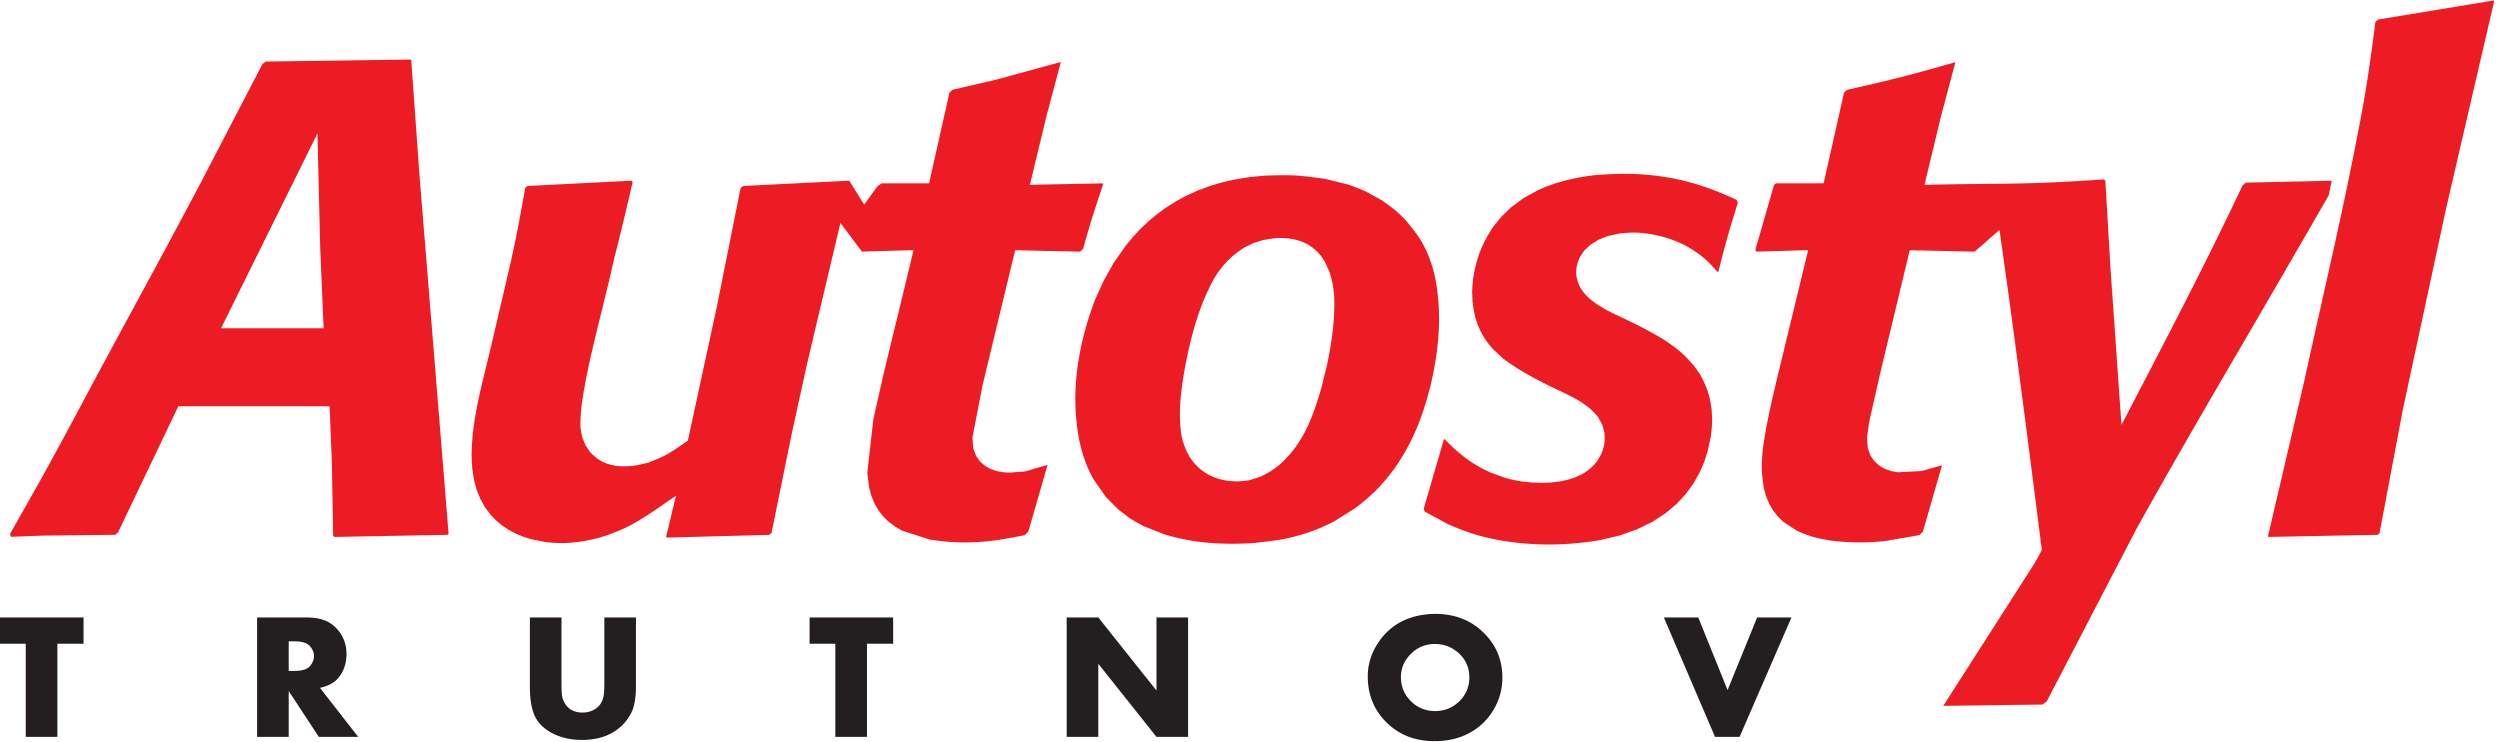
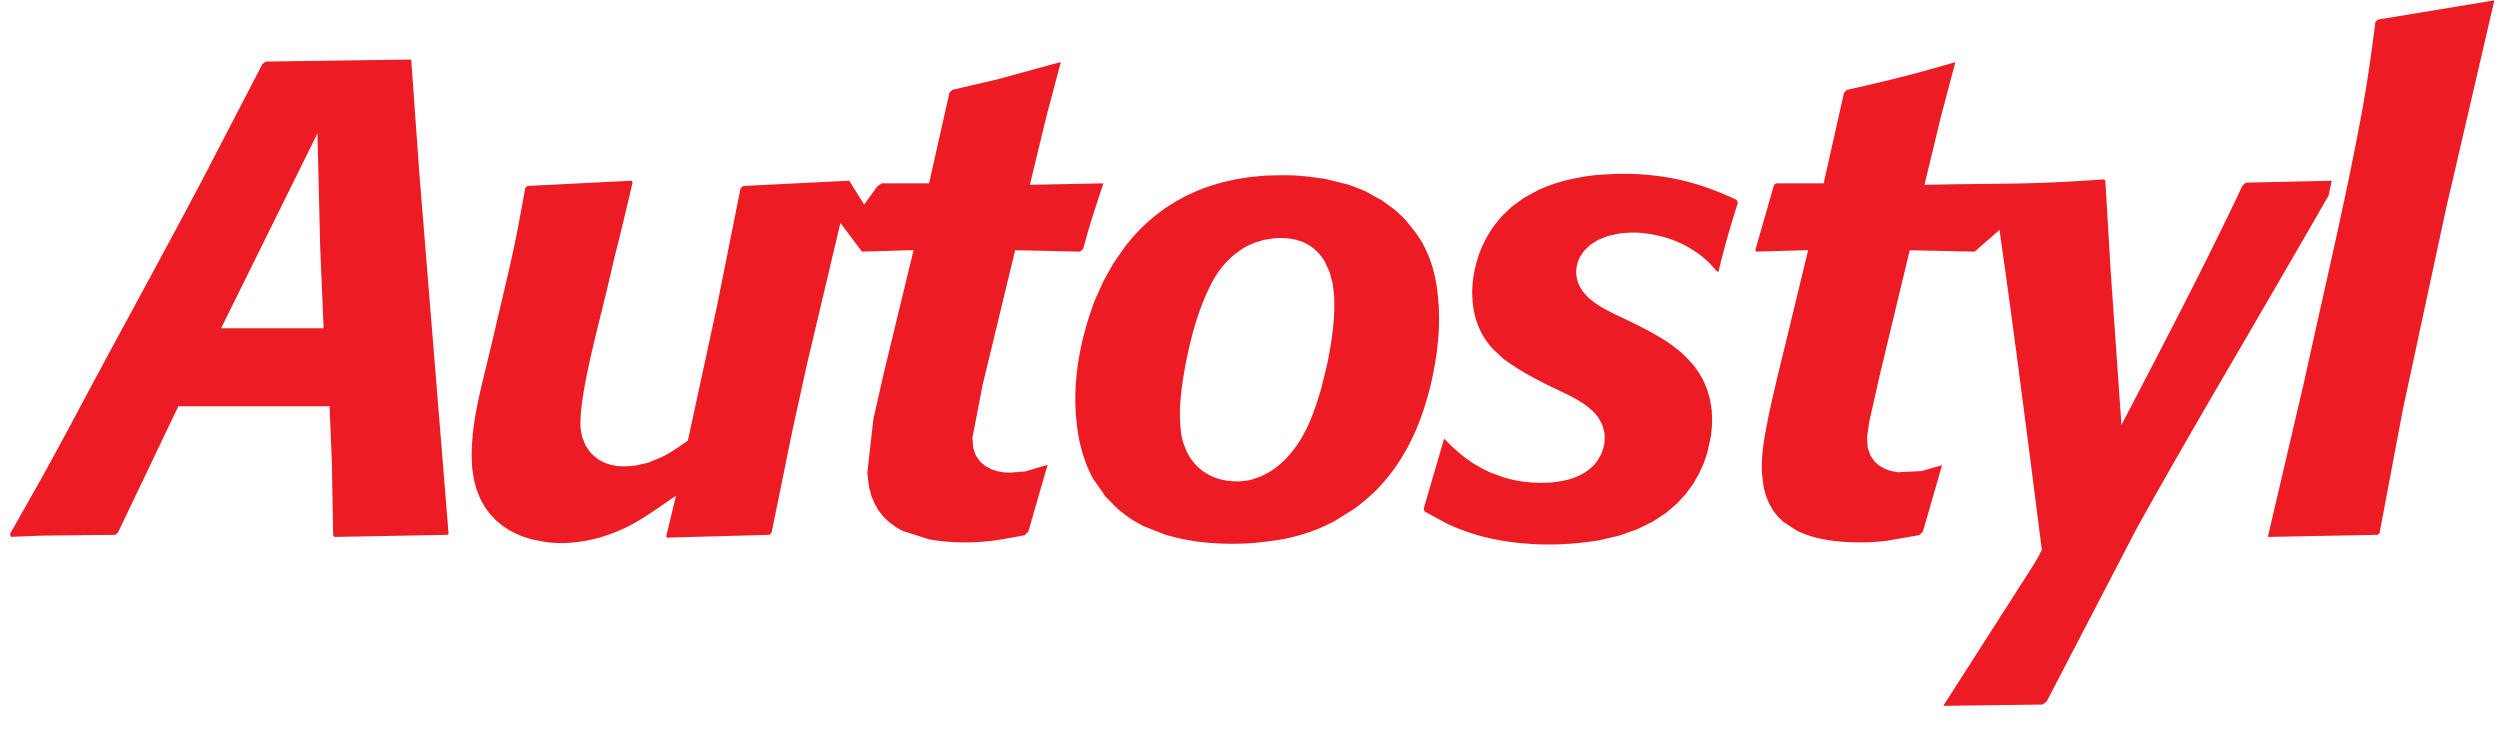
<svg xmlns="http://www.w3.org/2000/svg" fill-rule="evenodd" stroke-linejoin="round" stroke-miterlimit="2" clip-rule="evenodd" viewBox="0 0 1546 459">
  <path fill="#ed1c24" d="M1452.251 111.57c4.767-23.432 4.492-21.932 0 0zm-10.32.222c-.63 3.046-1.276 6.087-1.917 9.129-20.446 35.467-40.963 70.892-61.65 106.238-19.292 33.112-38.505 66.308-57.142 99.816l-55.533 106.763-2.496 1.946-61.459.808 56.346-88.017c1.65-2.762 3.13-5.525 4.592-8.379-4.388-34.492-8.775-68.992-13.304-103.454-4.117-31.521-8.388-63.009-12.888-94.471l-15.362 13.446-40.15-.875-18.35 76.462-6.684 29.546-1.396 9.754.492 6.613 1.667 4.62 2.529 3.642 3.18 2.763 3.59 1.958 3.8 1.267 3.834.683 14.688-.762 12.637-3.592-11.842 41.054-2.141 2.142-20.109 3.512c-4.2.484-8.466.871-12.712.975-10.933.175-21.938-.4-32.538-3.291-3.595-1.013-6.887-2.263-10.295-3.834l-8.68-5.687-3.333-3.28-2.88-3.728-2.428-4.213-1.946-4.737-1.425-5.309-1.08-8.941c-.478-11.134 1.6-22.3 3.742-33.167 1.95-9.642 4.221-19.217 6.521-28.767l18.346-75.746-31.946.917-.729-.97 11.58-40.3 1.337-.96h29.341l12.592-56.028 1.742-1.742c13.87-3.133 27.712-6.342 41.454-9.971 8.542-2.3 17.062-4.704 25.554-7.167l.092.088-8.88 33.483-10.204 42.234 13.513-.238c16.437-.28 32.875-.304 49.296-.67 16.12-.384 32.175-1.3 48.246-2.434l.783.78 3.317 55.982 6.658 95.096c25.53-49.041 51.283-98.012 74.854-148.02l2.104-1.838 53.071-1.13zm-1317.318.333c-3.021 5.663-6.013 11.346-9.042 17.03-21.792 40.933-44.213 81.545-66 122.504-8.046 15.075-16.163 30.133-24.471 45.083L6.204 330.2l.584 1.771 19.754-.758 44.762-.488 1.65-1.416 37.334-78.092h93.533l1.383 34.175.825 45.8.821.846 69.834-1.292.716-.717-18.083-222.846-4.988-69.9-.441-.445-89.55 1.237-2.055 1.538-37.67 72.512zm71.7-29.642 1.695 70.63 2.113 49.904h-63.433l59.625-120.534zm183.604 205.421a63.568 63.568 0 0 1-2.542-.579c-2.729-.746-5.375-1.9-7.712-3.537-1.788-1.317-3.3-2.721-4.85-4.338l-2.796-4.15-2.017-5.062-1.016-5.617c-.159-5.45.241-10.642.979-16.046 1.883-13.087 4.816-26.054 7.87-38.92 3.976-16.397 8.192-32.717 11.826-49.2 4.079-15.876 7.875-31.847 11.562-47.834l-.542-.863-64.483 3.246-1.383 1.184c-2.642 14.841-5.33 29.666-8.634 44.366-3.525 15.617-7.291 31.192-10.883 46.784-2.78 11.975-5.854 23.887-8.575 35.858-1.625 7.358-3.012 14.625-3.983 22.088-.659 5.47-.996 10.862-1.104 16.362l.375 7.9 1.079 7.08 1.716 6.333 2.271 5.625 2.775 4.975 3.209 4.362 3.595 3.8 3.925 3.275 4.209 2.78 4.433 2.32 4.6 1.888 4.696 1.475 9.45 1.845c3.962.363 7.958.667 11.93.5 7.553-.408 14.795-1.579 22.045-3.7 5.296-1.662 10.296-3.591 15.312-5.954 10.913-5.425 20.659-12.766 30.767-19.575l-6.054 25.242.433.63 63.325-1.693 1.388-1.187 12.908-63.313 9.313-42.333 20.383-86.063 13.3 17.738 31.942-.917-18.346 75.746-6.525 28.767-3.738 33.167 1.08 8.941 1.429 5.309 1.946 4.737 2.425 4.213 2.883 3.729 3.333 3.279c2.763 2.108 5.504 4.17 8.68 5.687l16.387 5.263c14.296 2.55 29.062 2.467 43.417.275 5.275-.838 10.533-1.825 15.787-2.842l2.204-2.2 11.913-41.304-13.942 4.117-9.517.708-3.945-.22-3.83-.684-3.795-1.267-3.596-1.958-3.184-2.763-2.525-3.641-1.666-4.621-.48-6.45 6.238-32.333 20.184-83.592 40.141.875 1.854-1.625 2.534-8.967c3.012-10.542 6.496-20.933 9.962-31.346l-.158-.279-45.225.888 10.212-42.259 8.88-33.483-.15-.15-39.471 10.808-27.455 6.367-1.762 1.767-12.596 56.029h-29.337l-2.646 1.887-8.159 11.284-9.233-14.784-65.442 3.254-1.745 1.313-14.584 72.917-18.02 83.233c-4.105 2.875-8.092 5.696-12.384 8.217-3.854 2.212-8 3.725-12.088 5.437l-7.537 1.696c-4.538.575-8.933.87-13.45.083zm504.588-48.825c2.537-10.741 4.362-21.525 5.096-32.546.754-11.516.158-23.129-2.034-34.475-1.629-7.825-4.354-15.441-8.325-22.4-2.791-4.783-6.295-8.845-9.729-13.241a111.25 111.25 0 0 0-6.941-6.65l-7.78-5.738-9.72-5.387a127.41 127.41 0 0 0-11.455-4.521l-14.212-3.525c-6.363-.808-12.654-1.808-19.067-2.1-5.887-.242-11.629-.088-17.554.087l-9.358.846-8.855 1.367-8.362 1.862-7.888 2.321-7.429 2.754-6.987 3.163-6.559 3.525-6.141 3.88-5.754 4.19-5.359 4.484-4.996 4.738-4.629 4.975-4.283 5.179-7.588 10.854-6.325 11.325-5.179 11.55c-8.096 21.446-13.054 44.492-11.962 67.53.333 6.228.966 12.29 2.15 18.437 1.062 5.304 2.579 10.383 4.47 15.458 1.25 3.183 2.75 6.254 4.376 9.258l7.658 10.959 7.717 7.775 6.783 5.196a107.865 107.865 0 0 0 9.008 5.195l12.975 5.117a134.228 134.228 0 0 0 21.304 4.52c11.359 1.418 22.709 1.48 34.117.743 6.883-.88 13.838-1.471 20.613-2.946 6.15-1.388 12.008-3.15 17.866-5.413 3.692-1.437 7.13-3.175 10.692-4.9l12.98-8.129c4.995-3.758 9.608-7.637 14-12.096 3.8-3.95 7.158-8.033 10.387-12.446 6.441-9.012 11.591-18.945 15.57-29.27 2.671-7.096 4.821-14.163 6.709-21.505zM820.92 224.4l-3.645 15.013c-2.146 7.479-4.484 14.687-7.538 21.866-4.479 10.246-10.892 19.967-19.662 27.055a89.8 89.8 0 0 1-4.038 2.966l-6.267 3.375-6.895 2.246c-2.746.4-5.238.783-8.009.783a62.426 62.426 0 0 1-6.283-.483c-6.346-.967-12.454-3.612-17.238-7.925-3.137-2.97-5.579-6.083-7.445-10.08-1.459-3.266-2.667-6.528-3.28-10.05-2.212-14.274-.22-28.8 2.35-42.874 3.575-18.48 8.525-37.23 17.692-53.804 2.317-3.871 4.804-7.309 7.892-10.575 3.42-3.63 7.225-6.484 11.437-9.125l5.25-2.509 6.146-1.912 6.842-1.038 4.02-.154 4.78.275 4.379.792 3.975 1.283 3.554 1.733 3.15 2.13 2.742 2.475 2.354 2.754 1.975 2.975 3.03 6.55 1.8 6.537c.466 3.234.966 6.363 1.112 9.613.441 13.558-1.534 26.862-4.18 40.108zm93.48 106.73c8.975 2.495 18.033 4.016 27.316 4.845 1.459.125 2.925.238 4.384.338 1.096.07 2.191.137 3.3.2 13.25.675 26.308-.313 39.391-2.359l12.646-2.97 11.013-3.888 9.496-4.662 8.108-5.296 6.83-5.788 5.674-6.137 4.559-6.28 3.75-6.57 2.841-6.421 2.08-6.163 2.17-9.879c.271-2.05.496-4.1.667-6.175.25-3.554.117-7.066-.146-10.629l-.967-6.067-1.495-5.487c-1.409-3.55-2.792-7.1-4.846-10.35a97.049 97.049 0 0 0-3.83-5.454c-2.254-2.454-4.404-4.98-6.875-7.209a93.128 93.128 0 0 0-11.341-8.554c-9.363-5.783-19.163-10.529-29.1-15.196l-2.759-1.333c-10.183-5.13-21.745-11.9-22.537-24.554-.1-3.13.47-5.704 1.617-8.592l.55-1.325 2.687-4.058 3.896-3.742 5.008-3.133 5.946-2.334 7.388-1.57c4.166-.417 8.329-.671 12.525-.355 5.45.505 10.612 1.45 15.866 2.996a73.523 73.523 0 0 1 10.517 4.092c6.008 3.12 11.454 6.687 16.242 11.517a194.72 194.72 0 0 1 5.05 5.458l.696-.138a562.23 562.23 0 0 1 8.554-31.462c1.133-3.68 2.27-7.367 3.404-11.058l-.792-1.784c-11.608-5.487-23.55-9.891-36.112-12.629-8.125-1.737-16.217-2.767-24.509-3.254-8.108-.433-16.096-.146-24.179.392-7.258.475-14.412 1.954-21.475 3.587l-5.917 1.725-5.487 1.97-5.067 2.18-8.966 4.933-7.525 5.542-6.221 5.98-5.063 6.266c-3.737 5.612-6.929 11.554-9.05 17.95-1.596 4.975-2.879 9.996-3.454 15.187a90.396 90.396 0 0 0-.475 7.167l.233 5.775.692 5.313 1.104 4.883 1.492 4.487 1.846 4.138 2.175 3.804 2.491 3.53 2.767 3.27 6.325 5.888c9.325 7.112 19.675 12.529 30.163 17.687 8.933 4.346 18.558 8.167 25.695 15.288 1.046 1.091 1.996 2.208 2.959 3.383l2.566 4.613 1.367 5.3c.083 2.445.183 4.529-.225 6.908-.437 2.092-1.054 3.975-1.808 5.954l-2.509 4.308-2.062 2.48-2.33 2.225-2.783 2.083-3.254 1.87-3.741 1.626-4.259 1.337-4.812 1.004-5.388.625-6 .221-6.154-.22-5.817-.626-5.491-.995-5.171-1.325-9.367-3.45c-4.946-2.388-9.708-5.005-14.141-8.275-4.88-3.684-9.371-7.634-13.53-12.142l-.508.167-12.487 42.866.583 1.738 14.242 7.716c6.295 2.842 12.537 5.18 19.154 7.075zm546.63-264.205c-10.309 56.396-23.809 112.433-36.013 168.471l-22.554 96.47.108.163 67.63-1.287 1.266-.904 14.567-77.113 26.654-123.946L1542.414.654l-.259-.366L1470.49 12.1l-1.563 1.563c-2.179 17.225-4.533 34.362-7.57 51.441l-.326 1.821z" />
-   <path fill="#231f20" d="M178.538 414.892h3.629c3.725 0 6.508-.646 8.387-1.938 1.017-.758 1.88-1.829 2.575-3.175.696-1.35 1.054-2.695 1.054-4.025 0-1.333-.358-2.679-1.054-4.025-.696-1.35-1.558-2.42-2.575-3.179-1.879-1.287-4.662-1.937-8.387-1.937h-3.63v18.279zm708.888-16.654c-5.83 0-10.796 2.012-14.871 6.054-4.158 4.117-6.225 8.92-6.225 14.442 0 5.85 2.067 10.816 6.225 14.937 4.075 4.038 9.062 6.054 14.929 6.054 5.846 0 10.83-2.016 14.983-6.054 4.121-4.083 6.171-8.979 6.171-14.72 0-5.797-2.05-10.688-6.17-14.659-4.155-3.967-9.155-5.98-15.042-6.054zm-851.947-.167v57.604H15.921v-57.604H0v-16.225h51.67v16.225H35.48zm162.388 27.304 23.637 30.3h-24.35l-18.616-28.341v28.341h-19.555v-73.829h30.405c4.229 0 7.825.517 10.775 1.567 2.954 1.05 5.508 2.675 7.675 4.929 4.304 4.467 6.446 9.912 6.446 16.32 0 3.247-.621 6.334-1.842 9.25-1.242 2.918-2.896 5.28-4.984 7.088-2.35 2.013-5.545 3.492-9.591 4.375zm149.362-43.529v39.967c0 4.229.113 7.092.355 8.604.245 1.517.829 3.05 1.787 4.6 2.238 3.746 5.883 5.625 10.904 5.625 2.467 0 4.742-.533 6.809-1.62 2.066-1.088 3.629-2.547 4.662-4.376a13.694 13.694 0 0 0 1.583-4.6c.259-1.62.392-4.37.392-8.233v-39.967h19.554v42.571c0 7.07-.958 12.5-2.854 16.283-2.917 5.763-7.242 10.138-13.017 13.092-4.979 2.53-10.791 3.788-17.391 3.788-7.542 0-14.084-1.609-19.671-4.821-4.658-2.696-7.95-6.167-9.833-10.413-1.9-4.229-2.838-10.212-2.838-17.929v-42.57h19.558zm188.905 16.225v57.604h-19.559v-57.604h-15.929v-16.225h51.675v16.225h-16.187zm123.5 57.604v-73.829h19.558l35.971 45.159v-45.159h19.558v73.83h-19.558l-35.97-45.213v45.212h-19.56zm227.792-76.05c12.562 0 22.829 4.138 30.8 12.392 7.241 7.458 10.85 16.45 10.85 26.933 0 7.225-1.821 13.867-5.45 19.959-3.896 6.57-9.275 11.562-16.134 14.996-5.962 2.954-12.754 4.429-20.404 4.429-12.375 0-22.508-4.121-30.408-12.334-7.238-7.491-10.846-16.725-10.846-27.695 0-6.888 1.82-13.309 5.446-19.255 7.754-12.7 19.804-19.162 36.146-19.425zm162.783 2.221 18.125 44.896 18.275-44.896h21.221l-32.067 73.83h-15.187l-31.634-73.83h21.267z" />
</svg>